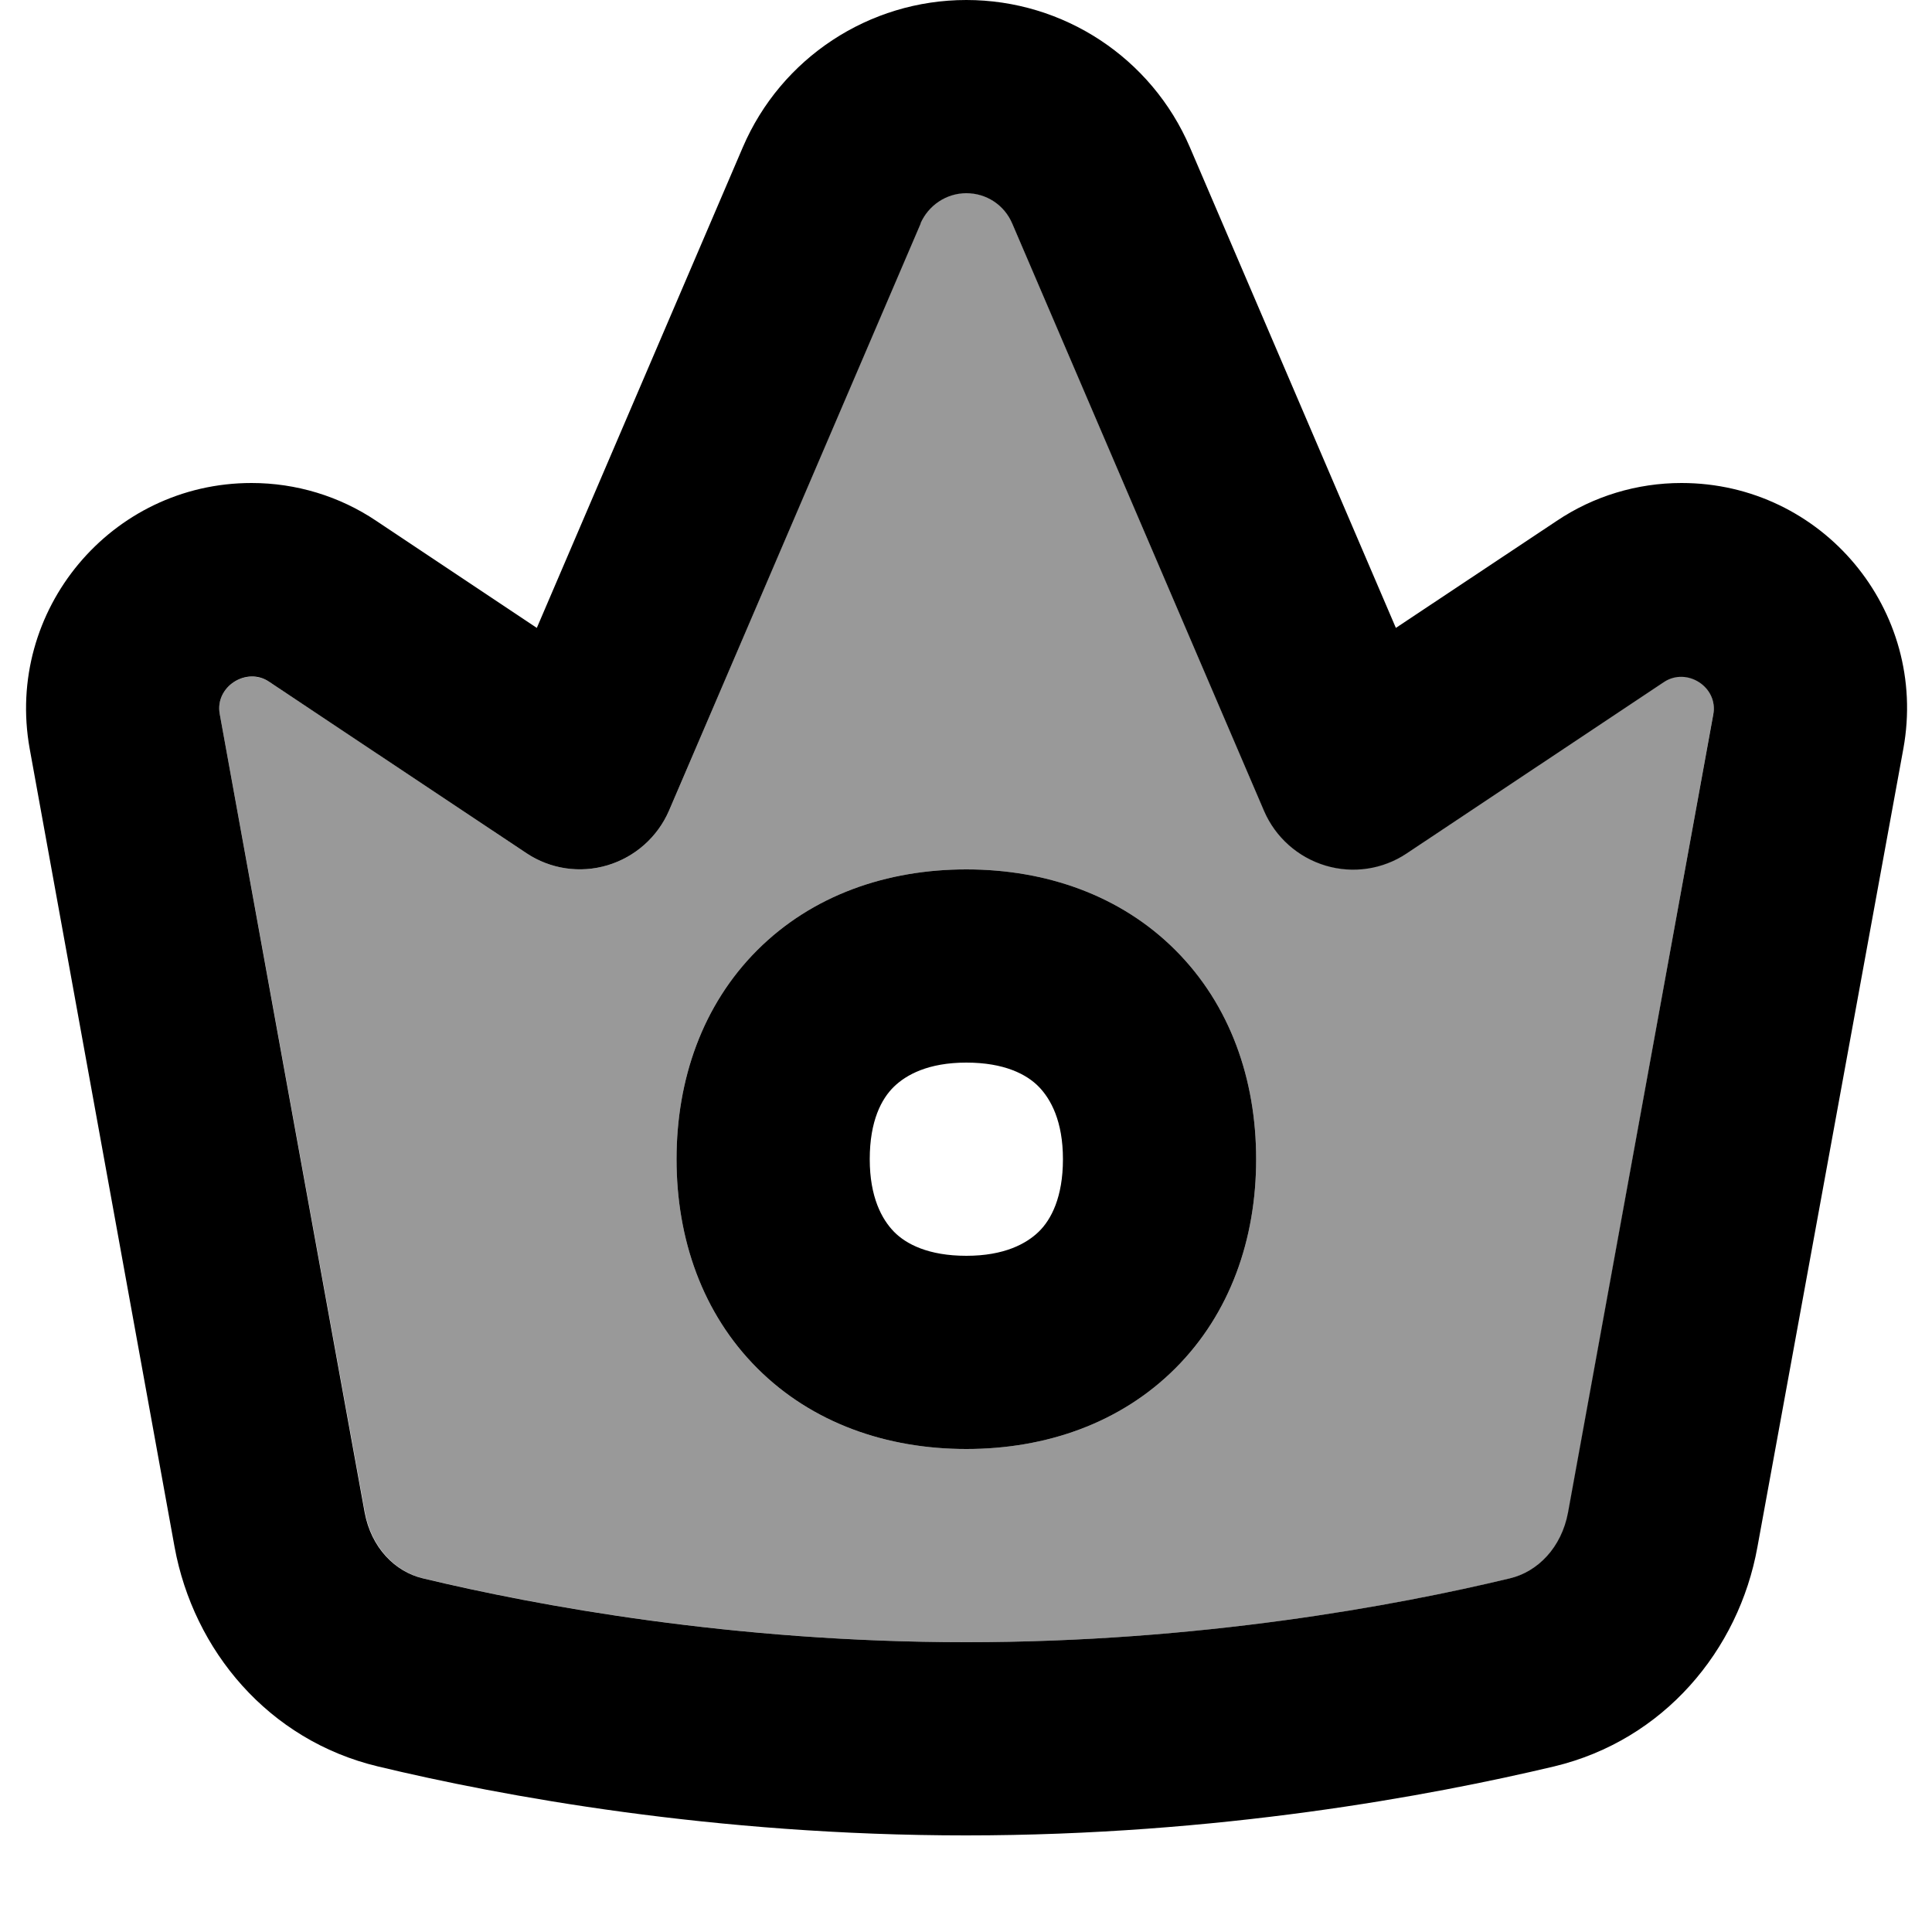
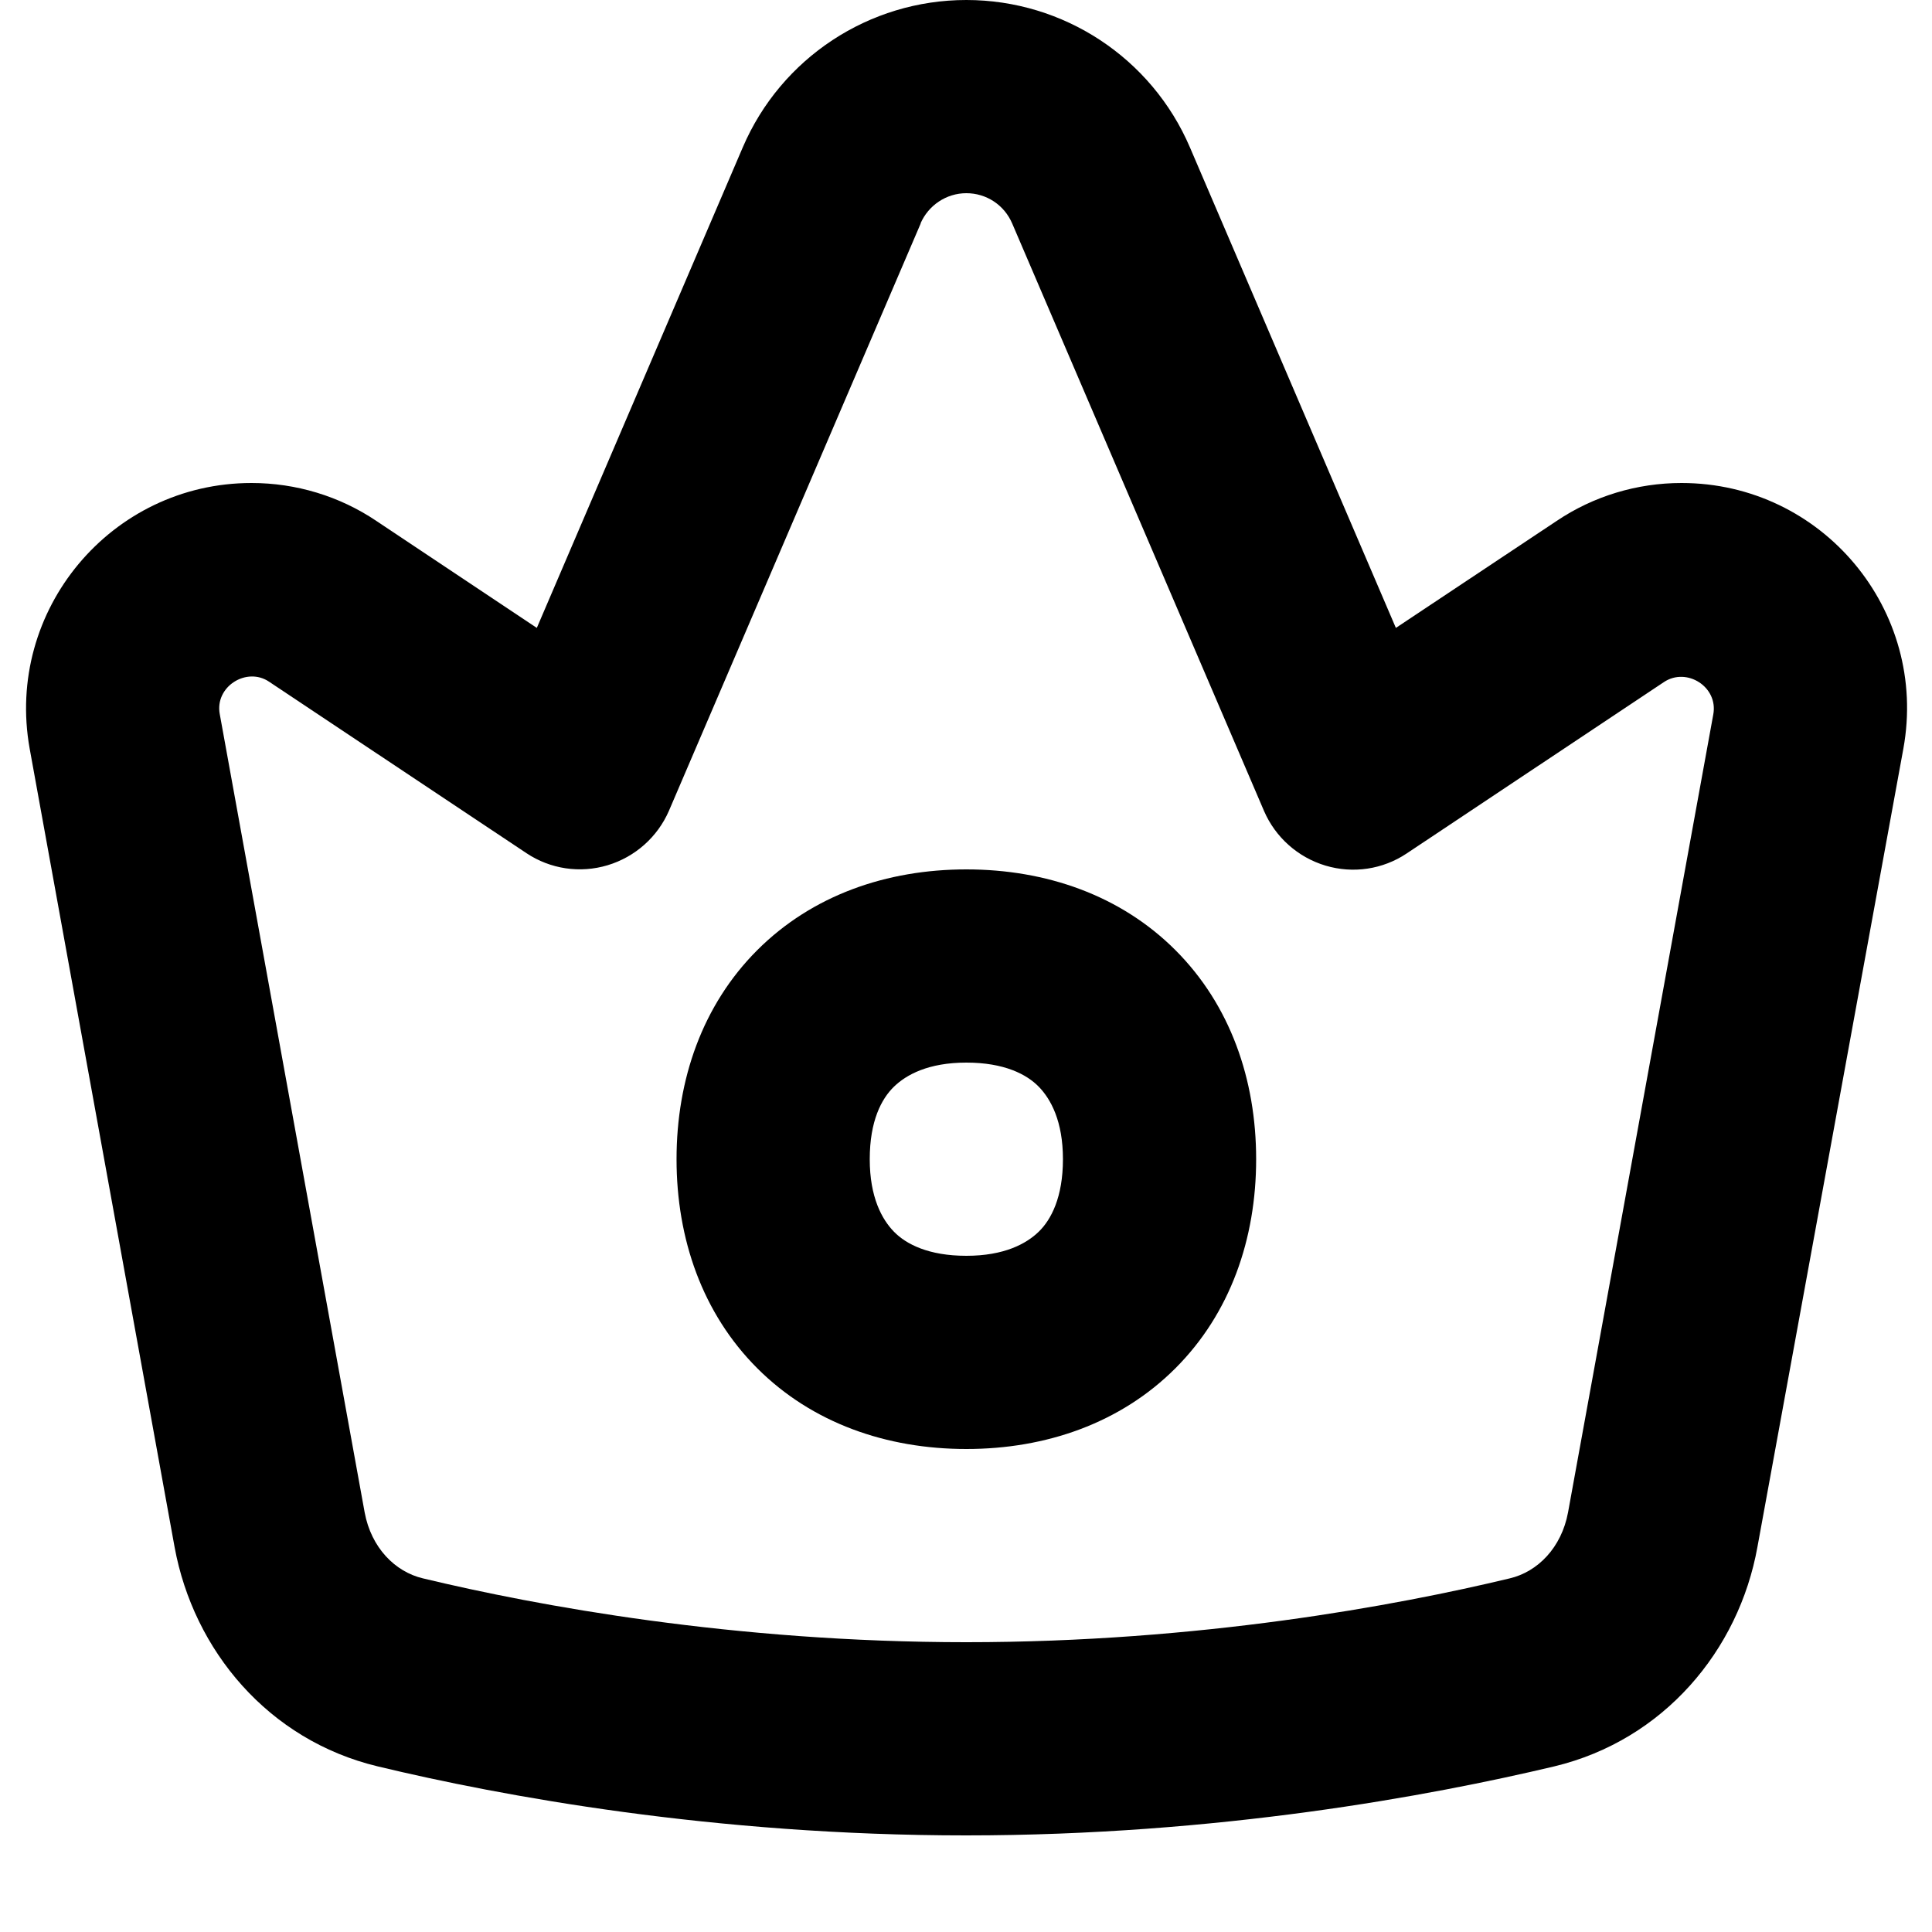
<svg xmlns="http://www.w3.org/2000/svg" viewBox="0 0 560 560">
-   <path style="fill:currentColor;opacity:.4" d="M63.7 207l42.1 231.4c1.9 10.2 8.8 17.2 16.9 19.1 32.9 7.9 90 18.5 157.5 18.5s124.6-10.6 157.5-18.5c8.1-1.9 15-8.9 16.9-19.1L496.6 207c1.5-8-7.8-13.8-14.3-9.4l-74.6 49.7c-6.9 4.6-15.5 5.9-23.5 3.5s-14.5-8.2-17.8-15.8l-73-170.3c-2.3-5.3-7.5-8.8-13.3-8.8s-11 3.4-13.3 8.8L193.9 235c-3.3 7.6-9.8 13.4-17.8 15.8s-16.6 1.1-23.5-3.5c-24.9-16.6-49.7-33.2-74.6-49.7-6.6-4.3-15.8 1.4-14.3 9.4zM196.1 336c0-23.1 7.5-44.7 23.4-60.6s37.5-23.4 60.6-23.4 44.7 7.5 60.6 23.4 23.4 37.5 23.4 60.6-7.5 44.7-23.4 60.6-37.5 23.4-60.6 23.4-44.7-7.5-60.6-23.4-23.4-37.5-23.4-60.6z" />
  <path style="fill:currentColor;opacity:1" d="M280.1 252c-23.1 0-44.7 7.5-60.6 23.4s-23.4 37.5-23.4 60.6 7.5 44.7 23.4 60.6 37.5 23.4 60.6 23.4 44.7-7.5 60.6-23.4 23.4-37.5 23.4-60.6-7.5-44.7-23.4-60.6-37.5-23.4-60.6-23.4zm-28 84c0-11.1 3.4-17.5 7-21s10-7 21-7 17.5 3.4 21 7 7 10 7 21-3.4 17.5-7 21-10 7-21 7-17.5-3.4-21-7-7-10-7-21zm28-336c-28.2 0-53.7 16.8-64.8 42.7L155.6 182 109.1 151c-10.7-7.2-23.3-11-36.2-11-40.7 0-71.5 36.9-64.3 77L50.6 448.4c5.5 30 27.2 56 58.9 63.6 35.8 8.6 97.4 20 170.5 20s134.7-11.5 170.5-20c31.7-7.6 53.5-33.6 58.9-63.6L551.7 217c7.3-40.1-23.5-77-64.3-77-12.9 0-25.5 3.8-36.2 11L404.6 182 344.9 42.7C333.8 16.8 308.3 0 280.1 0zM266.8 64.8c2.3-5.3 7.5-8.8 13.3-8.8s11 3.4 13.3 8.8l73 170.3c3.3 7.6 9.8 13.4 17.8 15.8s16.6 1.1 23.5-3.5l74.6-49.7c6.6-4.4 15.8 1.4 14.3 9.4L454.5 438.4c-1.9 10.2-8.8 17.2-16.9 19.1-32.9 7.9-90 18.5-157.5 18.5s-124.6-10.6-157.5-18.5c-8.1-1.9-15-8.9-16.9-19.1L63.7 207c-1.5-8 7.8-13.8 14.3-9.4l74.6 49.7c6.9 4.6 15.5 5.9 23.5 3.5s14.5-8.2 17.8-15.8l73-170.3z" />
</svg>